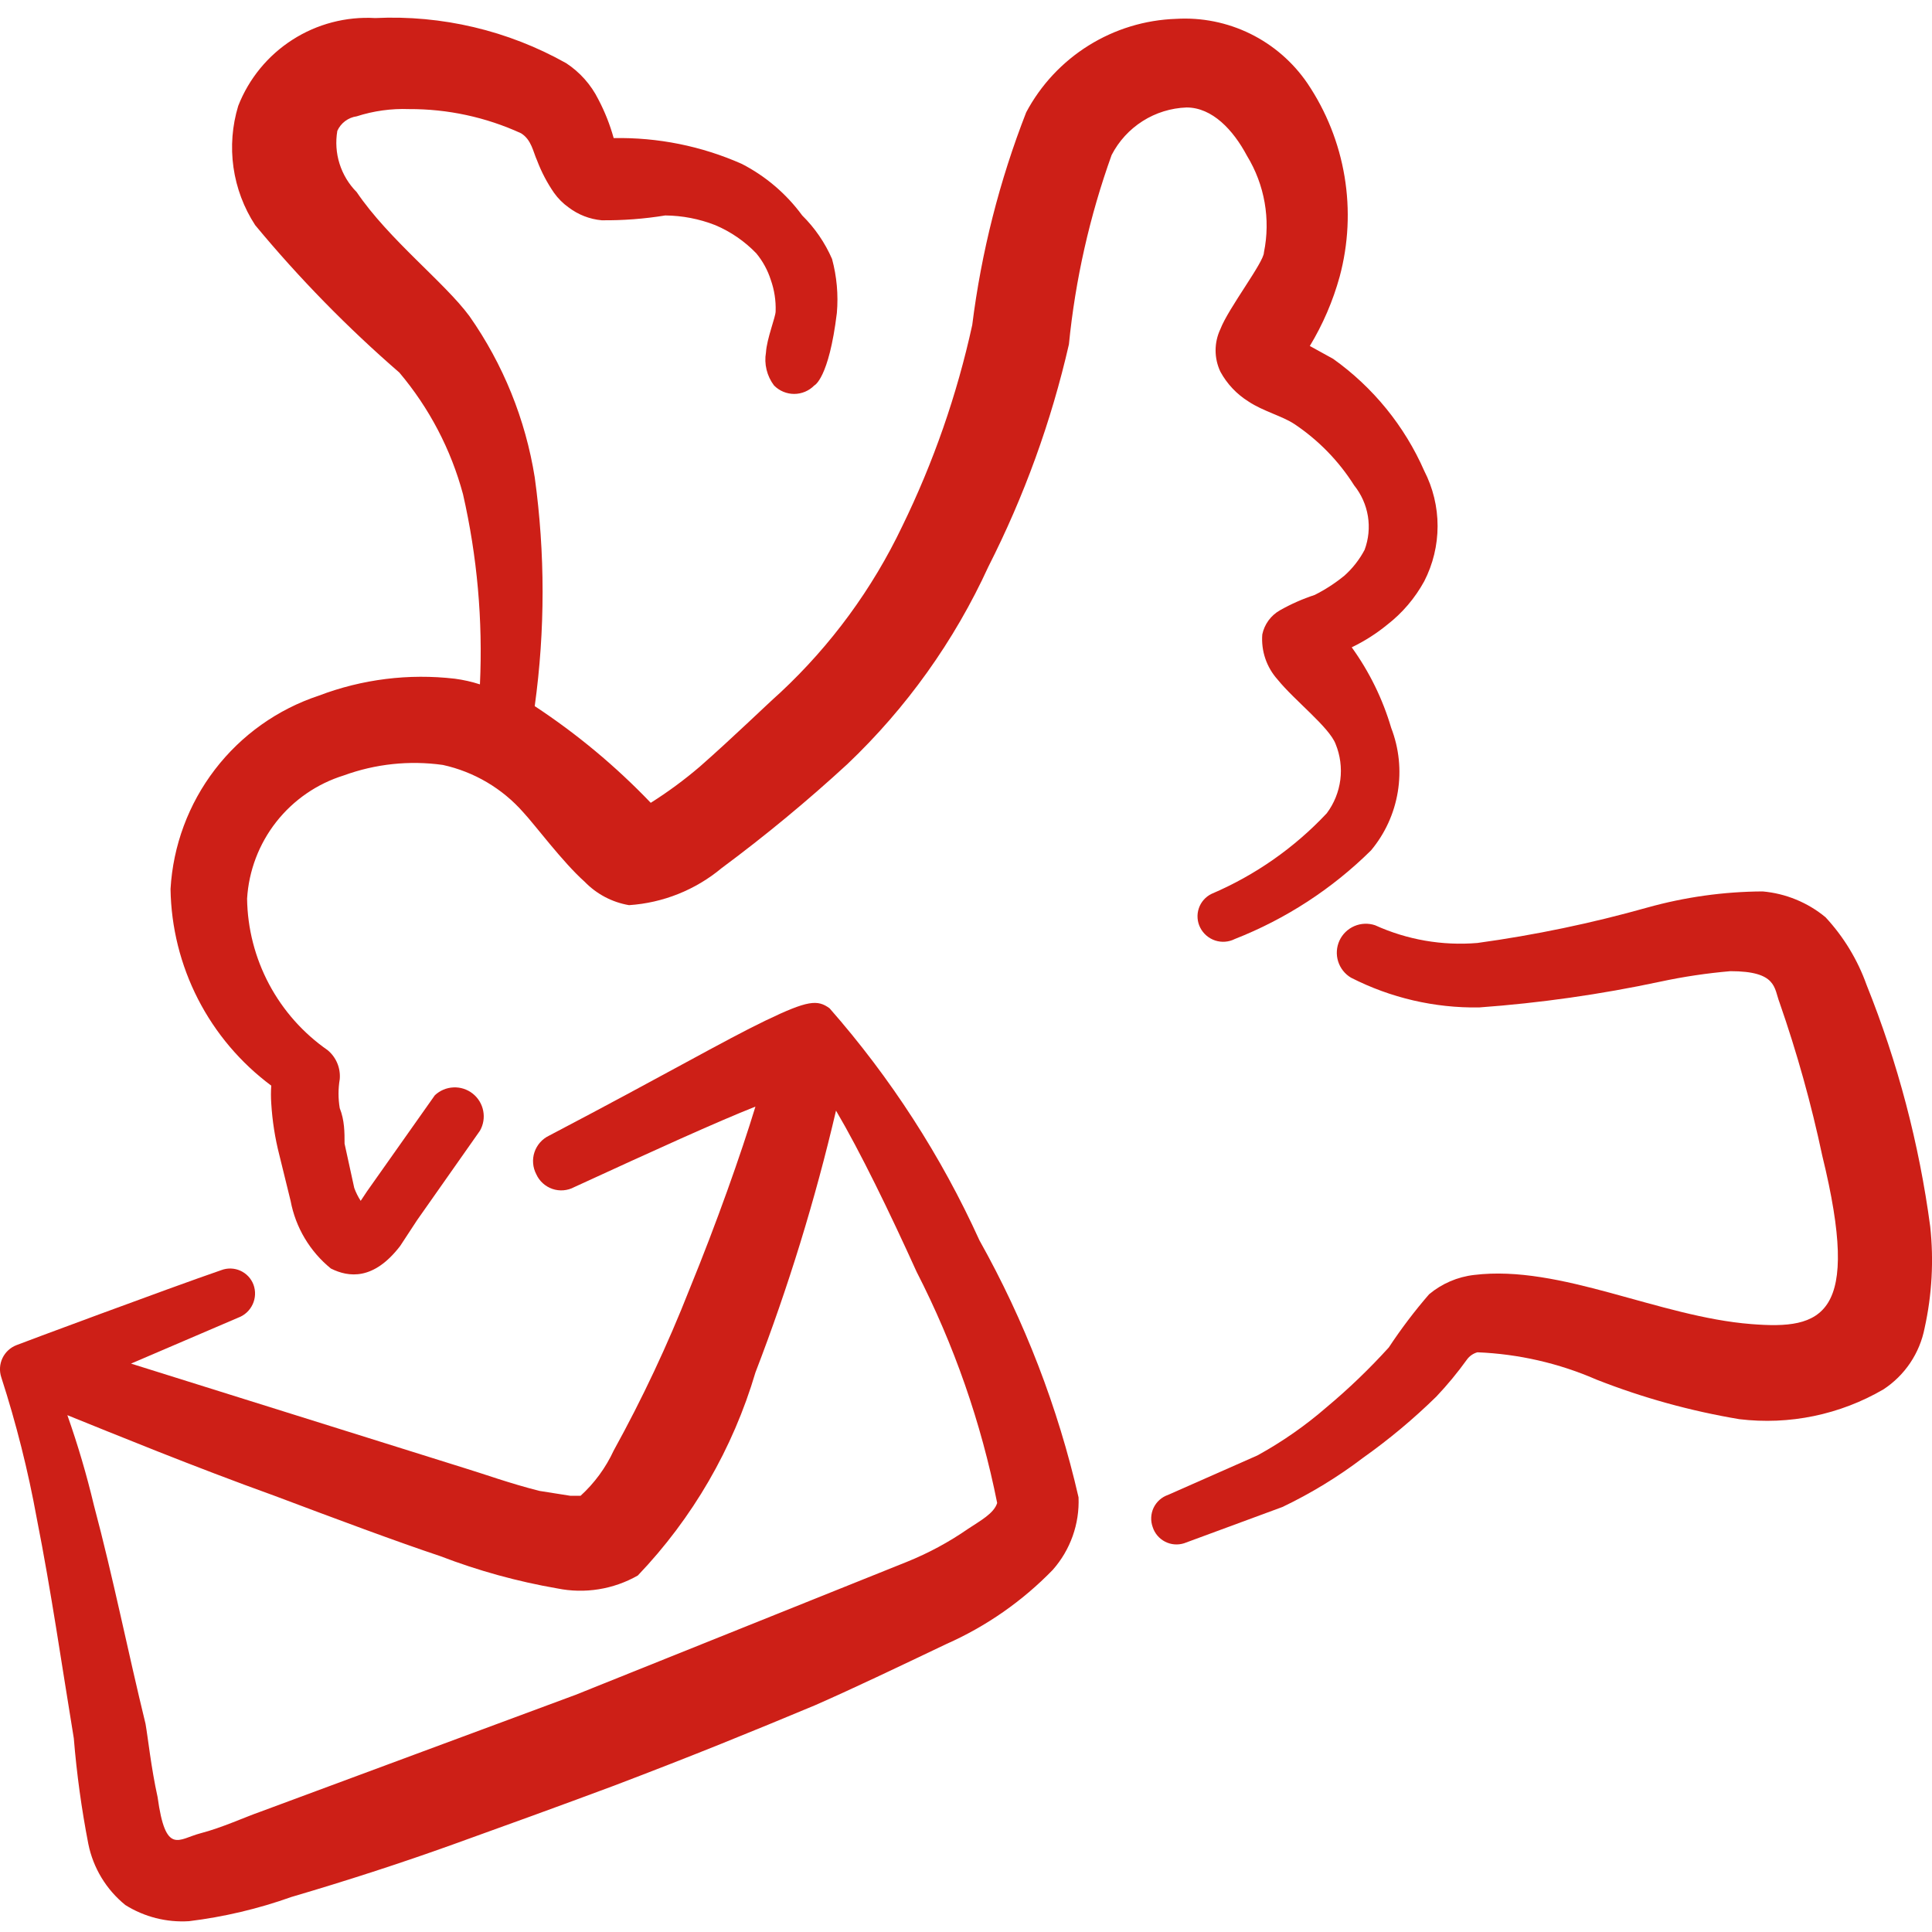
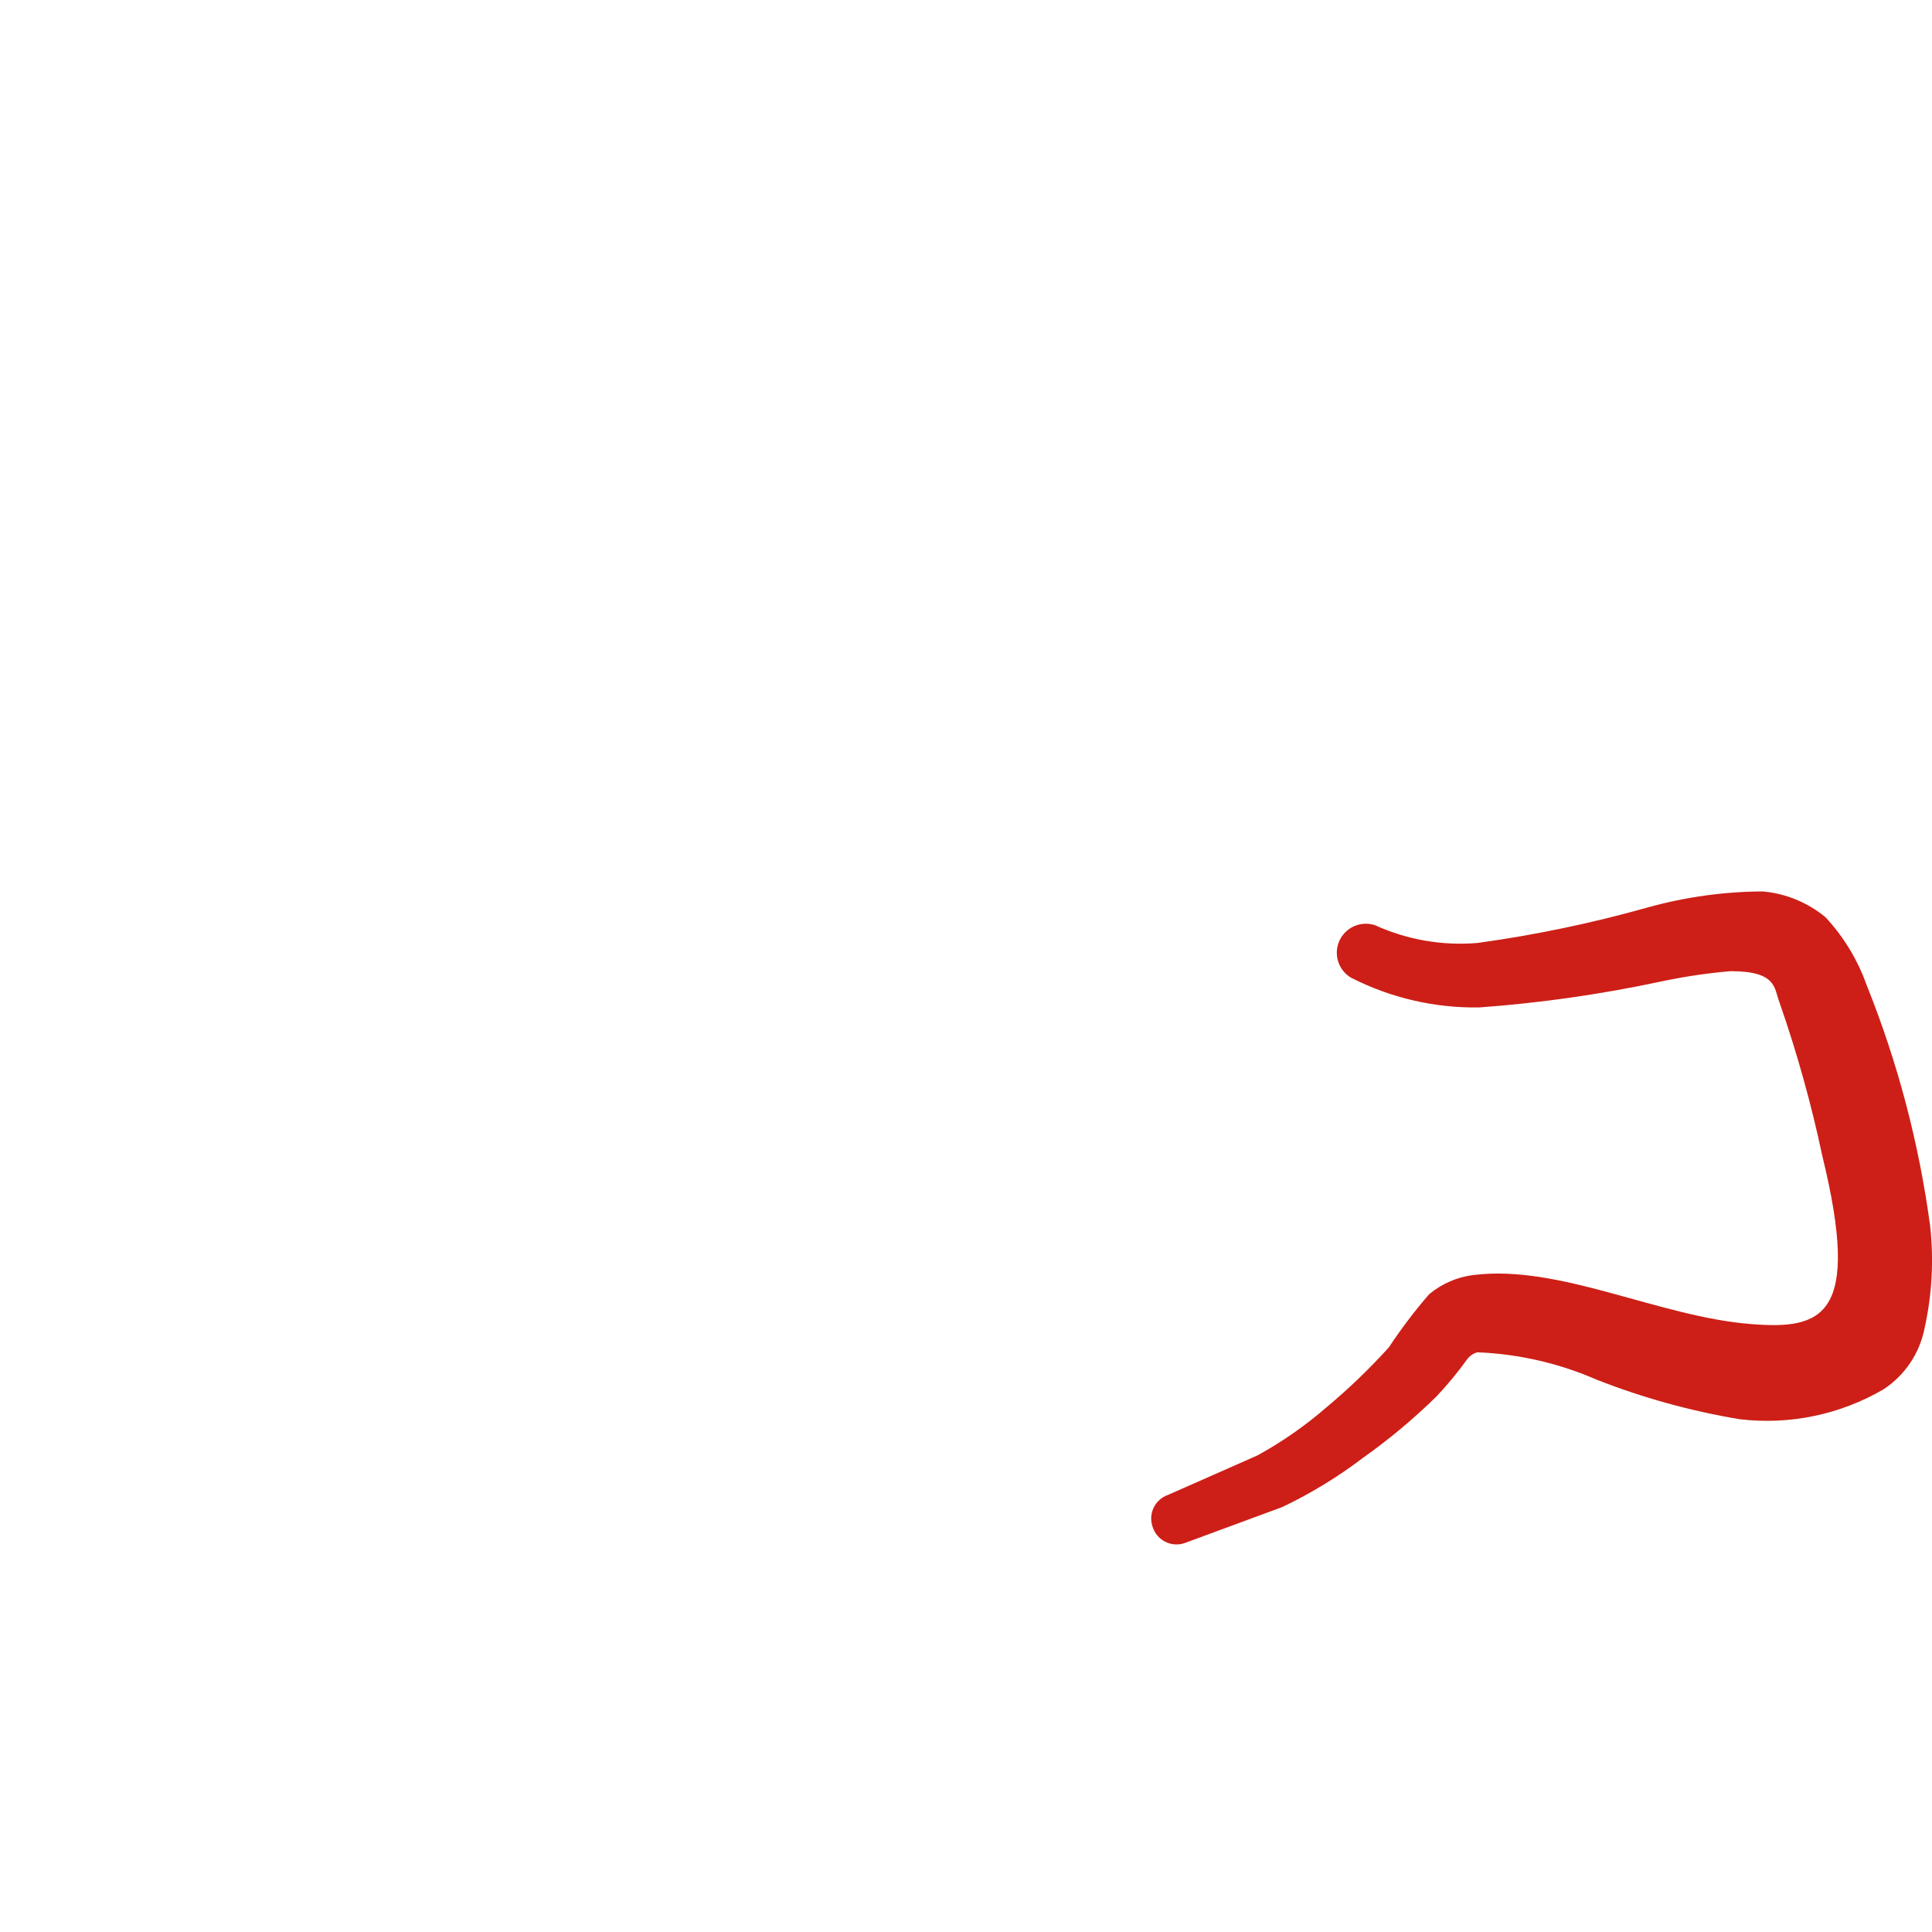
<svg xmlns="http://www.w3.org/2000/svg" width="75" height="75" viewBox="0 0 75 75" fill="none">
-   <path d="M32.204 39.142C31.735 38.798 31.36 38.829 29.733 39.611C28.107 40.393 25.855 41.706 21.319 44.084C21.186 44.147 21.066 44.236 20.968 44.347C20.87 44.458 20.795 44.587 20.748 44.727C20.701 44.868 20.684 45.016 20.696 45.163C20.708 45.311 20.75 45.454 20.819 45.585C20.879 45.718 20.965 45.837 21.073 45.934C21.181 46.032 21.308 46.107 21.445 46.154C21.583 46.201 21.729 46.219 21.874 46.207C22.019 46.195 22.16 46.154 22.289 46.085C25.417 44.647 27.825 43.552 29.326 42.958C28.763 44.803 27.825 47.462 26.762 50.058C25.918 52.204 24.936 54.294 23.822 56.313C23.515 56.977 23.079 57.572 22.539 58.065C22.539 58.065 22.289 58.065 22.133 58.065L20.944 57.877C19.818 57.596 18.692 57.189 18.066 57.001L5.086 52.935L9.246 51.152C9.495 51.061 9.697 50.874 9.808 50.634C9.92 50.394 9.931 50.119 9.84 49.87C9.795 49.751 9.727 49.642 9.64 49.549C9.552 49.456 9.448 49.382 9.331 49.329C9.215 49.277 9.09 49.248 8.963 49.244C8.835 49.24 8.708 49.262 8.589 49.307C6.587 49.995 0.707 52.185 0.645 52.216C0.403 52.308 0.207 52.489 0.096 52.722C-0.015 52.955 -0.031 53.222 0.05 53.467C0.63 55.259 1.09 57.088 1.427 58.941C1.99 61.787 2.396 64.633 2.865 67.48C2.977 68.855 3.165 70.223 3.428 71.577C3.616 72.513 4.125 73.353 4.867 73.954C5.605 74.416 6.469 74.635 7.338 74.58C8.693 74.414 10.025 74.1 11.31 73.641C13.437 73.016 15.564 72.328 17.566 71.608C19.568 70.889 21.726 70.107 23.822 69.325C26.949 68.136 29.17 67.229 31.641 66.197C33.205 65.509 34.769 64.758 36.739 63.82C38.287 63.134 39.688 62.157 40.868 60.942C41.552 60.168 41.911 59.16 41.869 58.127C41.069 54.635 39.774 51.275 38.022 48.15C36.536 44.877 34.575 41.842 32.204 39.142ZM37.584 59.347C36.842 59.862 36.044 60.292 35.207 60.63L22.352 65.79L10.122 70.326C9.496 70.545 8.62 70.951 7.776 71.17C6.931 71.389 6.431 72.046 6.118 69.763C5.868 68.637 5.743 67.448 5.649 66.916C4.961 64.102 4.398 61.255 3.647 58.44C3.365 57.255 3.021 56.086 2.615 54.937C4.398 55.656 7.526 56.939 10.653 58.065C13.062 58.972 15.408 59.848 17.097 60.411C18.564 60.975 20.083 61.394 21.632 61.662C22.701 61.879 23.812 61.701 24.76 61.161C26.887 58.935 28.453 56.233 29.326 53.279C30.602 49.967 31.647 46.571 32.454 43.114C33.393 44.709 34.519 47.024 35.582 49.37C37.035 52.203 38.088 55.224 38.71 58.346C38.585 58.753 38.053 59.035 37.584 59.347Z" fill="#CD1F17" />
-   <path d="M48.408 6.049C49.094 7.172 49.329 8.513 49.065 9.802C49.065 10.178 47.688 11.961 47.376 12.774C47.253 13.033 47.189 13.316 47.189 13.603C47.189 13.889 47.253 14.172 47.376 14.431C47.634 14.905 48.011 15.304 48.47 15.589C49.033 15.964 49.784 16.152 50.253 16.465C51.182 17.087 51.971 17.896 52.568 18.842C52.846 19.188 53.03 19.6 53.102 20.039C53.173 20.478 53.129 20.927 52.974 21.344C52.775 21.721 52.51 22.06 52.192 22.345C51.835 22.637 51.447 22.889 51.035 23.096C50.568 23.249 50.118 23.448 49.69 23.69C49.515 23.788 49.363 23.923 49.245 24.084C49.126 24.246 49.043 24.432 49.002 24.628C48.977 24.945 49.017 25.264 49.119 25.565C49.221 25.866 49.384 26.143 49.596 26.38C50.253 27.193 51.598 28.225 51.848 28.882C52.028 29.322 52.091 29.801 52.031 30.272C51.97 30.744 51.789 31.191 51.504 31.572C50.246 32.913 48.723 33.978 47.031 34.7C46.916 34.756 46.812 34.835 46.727 34.932C46.642 35.029 46.577 35.142 46.537 35.264C46.496 35.387 46.48 35.516 46.49 35.645C46.499 35.773 46.535 35.899 46.593 36.013C46.714 36.25 46.923 36.428 47.175 36.511C47.428 36.593 47.702 36.571 47.938 36.451C49.916 35.675 51.714 34.505 53.224 33.011C53.767 32.36 54.125 31.576 54.262 30.74C54.4 29.904 54.311 29.047 54.006 28.256C53.676 27.135 53.158 26.077 52.474 25.129C52.966 24.892 53.428 24.598 53.85 24.253C54.441 23.795 54.93 23.22 55.289 22.564C55.629 21.901 55.807 21.166 55.807 20.421C55.807 19.676 55.629 18.942 55.289 18.279C54.525 16.537 53.303 15.035 51.754 13.931L50.847 13.431C51.355 12.591 51.744 11.686 52.005 10.741C52.346 9.473 52.411 8.147 52.195 6.851C51.979 5.556 51.488 4.323 50.754 3.234C50.193 2.412 49.428 1.749 48.535 1.31C47.641 0.872 46.649 0.672 45.655 0.732C44.452 0.772 43.281 1.129 42.26 1.766C41.238 2.403 40.403 3.297 39.837 4.36C38.8 7.015 38.096 9.789 37.742 12.617C37.151 15.323 36.237 17.948 35.021 20.437C33.864 22.861 32.261 25.047 30.298 26.88C29.735 27.381 28.452 28.632 27.17 29.758C26.569 30.272 25.931 30.743 25.262 31.165C23.907 29.749 22.396 28.49 20.758 27.412C21.165 24.465 21.165 21.476 20.758 18.529C20.399 16.279 19.533 14.139 18.224 12.273C17.255 10.96 15.097 9.302 13.846 7.457C13.54 7.149 13.313 6.772 13.182 6.359C13.051 5.946 13.022 5.507 13.095 5.079C13.162 4.93 13.266 4.8 13.398 4.701C13.529 4.603 13.683 4.539 13.846 4.516C14.502 4.305 15.19 4.209 15.879 4.235C17.379 4.228 18.863 4.548 20.226 5.173C20.633 5.423 20.695 5.893 20.852 6.237C21.02 6.679 21.24 7.099 21.509 7.488C21.664 7.705 21.854 7.896 22.072 8.051C22.444 8.334 22.888 8.508 23.354 8.551C24.182 8.56 25.008 8.497 25.825 8.364C26.489 8.37 27.146 8.497 27.764 8.739C28.364 8.992 28.907 9.365 29.359 9.834C29.611 10.139 29.802 10.489 29.922 10.866C30.061 11.257 30.124 11.671 30.11 12.086C30.11 12.305 29.766 13.149 29.735 13.681C29.696 13.905 29.704 14.134 29.758 14.354C29.812 14.575 29.91 14.782 30.047 14.963C30.149 15.067 30.271 15.15 30.405 15.206C30.54 15.263 30.684 15.292 30.829 15.292C30.975 15.292 31.119 15.263 31.254 15.206C31.388 15.15 31.509 15.067 31.611 14.963C31.611 14.963 32.174 14.713 32.487 12.148C32.548 11.444 32.484 10.735 32.3 10.053C32.025 9.421 31.632 8.848 31.142 8.364C30.526 7.524 29.723 6.838 28.796 6.362C27.232 5.669 25.534 5.328 23.823 5.361C23.679 4.841 23.48 4.337 23.229 3.86C22.944 3.288 22.512 2.802 21.978 2.452C19.72 1.184 17.151 0.577 14.565 0.701C13.432 0.636 12.308 0.93 11.353 1.543C10.398 2.155 9.661 3.054 9.248 4.11C9.013 4.883 8.95 5.697 9.063 6.497C9.177 7.297 9.464 8.062 9.905 8.739C11.61 10.797 13.483 12.712 15.503 14.463C16.663 15.837 17.507 17.449 17.974 19.186C18.526 21.605 18.747 24.088 18.631 26.567C18.315 26.465 17.991 26.392 17.662 26.348C15.872 26.139 14.059 26.364 12.376 27.005C10.774 27.535 9.369 28.535 8.343 29.873C7.317 31.212 6.717 32.828 6.62 34.512C6.643 35.999 7.008 37.46 7.686 38.784C8.364 40.107 9.337 41.257 10.53 42.144C10.514 42.373 10.514 42.603 10.53 42.832C10.571 43.508 10.675 44.178 10.843 44.834L11.281 46.617C11.475 47.65 12.029 48.581 12.845 49.244C13.533 49.588 14.502 49.713 15.535 48.368L16.191 47.367L18.631 43.895C18.765 43.661 18.81 43.386 18.758 43.121C18.706 42.856 18.561 42.619 18.349 42.452C18.136 42.285 17.871 42.2 17.602 42.213C17.332 42.225 17.076 42.334 16.88 42.519L14.252 46.241L14.002 46.617C13.9 46.46 13.816 46.292 13.752 46.116L13.376 44.396C13.376 43.958 13.376 43.489 13.189 43.02C13.126 42.647 13.126 42.266 13.189 41.894C13.207 41.682 13.175 41.469 13.093 41.273C13.011 41.077 12.883 40.903 12.72 40.768C11.768 40.106 10.989 39.228 10.445 38.206C9.901 37.183 9.608 36.045 9.592 34.887C9.657 33.803 10.052 32.764 10.722 31.909C11.393 31.054 12.307 30.424 13.345 30.102C14.575 29.653 15.896 29.513 17.192 29.695C18.405 29.961 19.501 30.608 20.32 31.541C20.758 32.01 21.853 33.48 22.697 34.23C23.16 34.708 23.762 35.026 24.418 35.138C25.738 35.051 26.998 34.547 28.015 33.699C29.711 32.441 31.34 31.094 32.894 29.664C35.19 27.482 37.048 24.881 38.367 22.001C39.759 19.262 40.81 16.363 41.495 13.368C41.744 10.859 42.301 8.391 43.153 6.018C43.43 5.48 43.846 5.025 44.357 4.701C44.868 4.376 45.457 4.194 46.062 4.172C47.063 4.172 47.876 5.048 48.408 6.049Z" fill="#CD1F17" />
  <path d="M74.931 47.616C74.501 44.398 73.671 41.246 72.46 38.233C72.112 37.258 71.57 36.364 70.865 35.606C70.172 35.033 69.321 34.684 68.426 34.605C66.913 34.613 65.409 34.824 63.953 35.23C61.787 35.84 59.582 36.3 57.353 36.606C55.992 36.72 54.625 36.483 53.381 35.918C53.118 35.83 52.831 35.841 52.576 35.951C52.321 36.061 52.115 36.261 51.998 36.513C51.882 36.766 51.863 37.052 51.945 37.318C52.027 37.583 52.204 37.809 52.443 37.952C53.981 38.738 55.688 39.135 57.416 39.109C59.782 38.938 62.133 38.603 64.453 38.108C65.351 37.915 66.26 37.78 67.174 37.701C68.989 37.701 68.864 38.358 69.082 38.921C69.759 40.865 70.313 42.85 70.74 44.864C72.273 51.12 70.74 51.62 67.988 51.401C64.391 51.12 60.575 49.086 57.228 49.493C56.583 49.566 55.974 49.828 55.477 50.244C54.911 50.897 54.389 51.587 53.913 52.308C53.164 53.134 52.36 53.908 51.504 54.623C50.677 55.342 49.775 55.971 48.814 56.499L45.343 58.032C45.221 58.074 45.108 58.14 45.012 58.226C44.916 58.312 44.838 58.416 44.782 58.533C44.727 58.649 44.696 58.776 44.69 58.904C44.684 59.033 44.704 59.162 44.748 59.283C44.827 59.528 45 59.731 45.229 59.848C45.457 59.966 45.723 59.987 45.968 59.909L49.784 58.501C50.889 57.973 51.937 57.334 52.912 56.593C53.922 55.877 54.874 55.082 55.758 54.216C56.186 53.764 56.583 53.283 56.947 52.777C57.046 52.64 57.19 52.541 57.353 52.496C58.949 52.56 60.519 52.92 61.982 53.559C63.769 54.261 65.625 54.775 67.519 55.092C69.461 55.327 71.427 54.92 73.117 53.934C73.528 53.664 73.881 53.315 74.155 52.907C74.429 52.499 74.618 52.04 74.713 51.557C74.999 50.264 75.073 48.933 74.931 47.616Z" fill="#CD1F17" />
</svg>